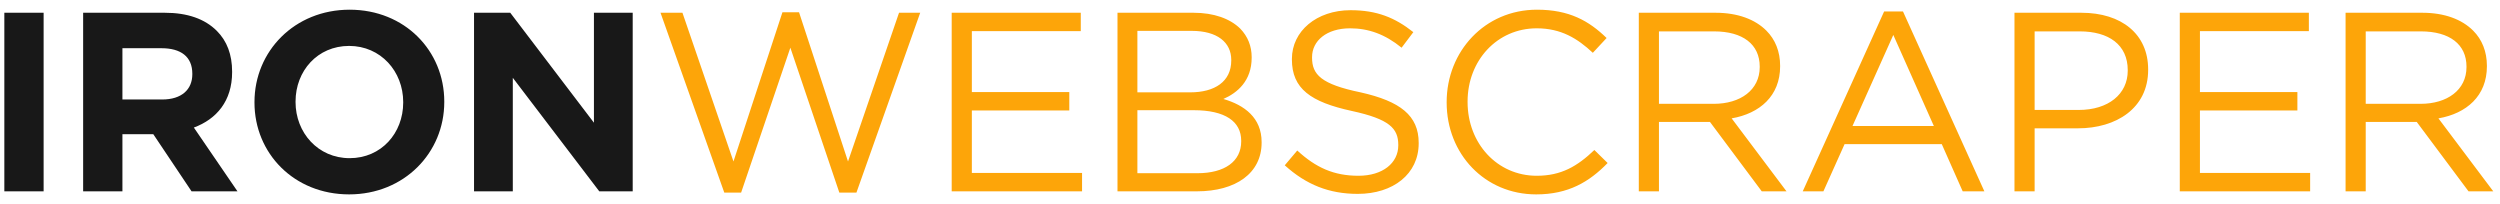
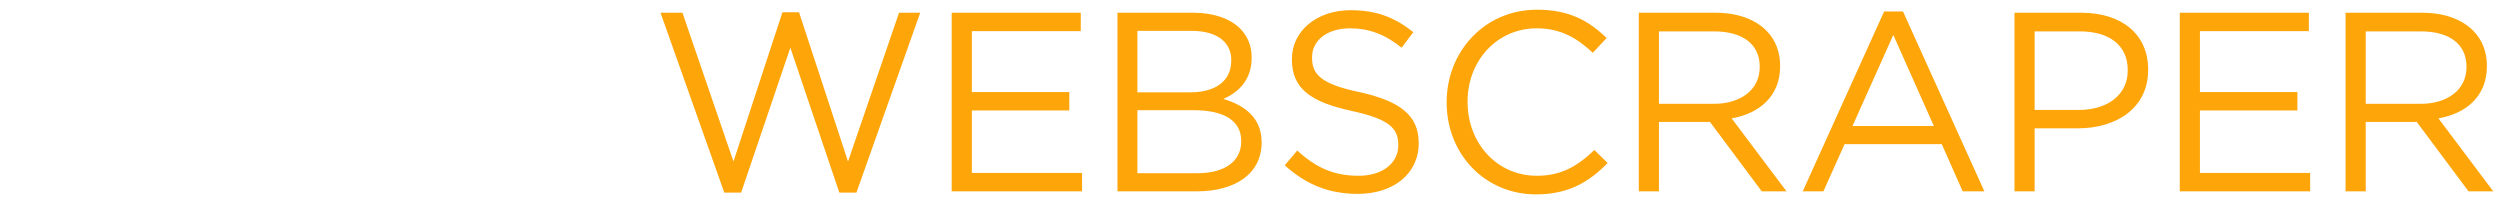
<svg xmlns="http://www.w3.org/2000/svg" width="196" height="16" viewBox="0 0 196 16" fill="none">
-   <path d="M0.34 15V1H3.42V15H0.34ZM6.518 15V1H12.918C14.698 1 16.058 1.48 16.998 2.42C17.798 3.22 18.198 4.28 18.198 5.62V5.66C18.198 7.92 16.978 9.34 15.198 10L18.618 15H15.018L12.018 10.52H9.598V15H6.518ZM9.598 7.8H12.718C14.238 7.8 15.078 7.02 15.078 5.82V5.78C15.078 4.44 14.178 3.78 12.658 3.78H9.598V7.8ZM27.371 15.24C23.051 15.24 19.951 12.02 19.951 8.04V8C19.951 4.02 23.091 0.76 27.411 0.76C31.731 0.76 34.831 3.98 34.831 7.96V8C34.831 11.98 31.691 15.24 27.371 15.24ZM27.411 12.4C29.891 12.4 31.611 10.44 31.611 8.04V8C31.611 5.6 29.851 3.6 27.371 3.6C24.891 3.6 23.171 5.56 23.171 7.96V8C23.171 10.4 24.931 12.4 27.411 12.4ZM37.164 15V1H40.004L46.564 9.62V1H49.604V15H46.984L40.204 6.1V15H37.164Z" fill="#181818" />
  <path d="M56.784 15.1L51.784 1H53.504L57.504 12.66L61.344 0.96H62.644L66.484 12.66L70.484 1H72.144L67.144 15.1H65.804L61.964 3.74L58.104 15.1H56.784ZM74.613 15V1H84.733V2.44H76.193V7.22H83.833V8.66H76.193V13.56H84.833V15H74.613ZM87.611 15V1H93.571C95.171 1 96.431 1.46 97.231 2.24C97.831 2.86 98.131 3.62 98.131 4.48V4.52C98.131 6.34 97.011 7.28 95.911 7.76C97.571 8.24 98.911 9.24 98.911 11.14V11.18C98.911 13.58 96.891 15 93.831 15H87.611ZM96.531 4.74V4.7C96.531 3.32 95.431 2.42 93.431 2.42H89.171V7.24H93.311C95.231 7.24 96.531 6.4 96.531 4.74ZM97.311 11.08V11.04C97.311 9.52 96.051 8.64 93.591 8.64H89.171V13.58H93.871C96.011 13.58 97.311 12.66 97.311 11.08ZM106.445 15.2C104.205 15.2 102.405 14.48 100.725 12.96L101.705 11.8C103.165 13.14 104.565 13.78 106.505 13.78C108.405 13.78 109.625 12.78 109.625 11.4V11.36C109.625 10.06 108.925 9.34 105.985 8.7C102.765 8 101.285 6.96 101.285 4.66V4.62C101.285 2.44 103.225 0.8 105.885 0.8C107.945 0.8 109.365 1.38 110.805 2.52L109.885 3.74C108.585 2.68 107.285 2.22 105.845 2.22C104.005 2.22 102.865 3.2 102.865 4.48V4.52C102.865 5.84 103.565 6.6 106.665 7.24C109.785 7.94 111.225 9.06 111.225 11.2V11.24C111.225 13.64 109.225 15.2 106.445 15.2ZM120.438 15.24C116.398 15.24 113.418 12.06 113.418 8.04V8C113.418 4.04 116.398 0.76 120.498 0.76C123.038 0.76 124.578 1.64 125.958 2.98L124.878 4.14C123.678 3.02 122.398 2.22 120.478 2.22C117.378 2.22 115.058 4.74 115.058 7.96V8C115.058 11.24 117.378 13.78 120.478 13.78C122.398 13.78 123.658 13.04 124.998 11.76L126.038 12.78C124.598 14.26 122.958 15.24 120.438 15.24ZM128.482 15V1H134.502C136.242 1 137.602 1.52 138.482 2.4C139.182 3.1 139.562 4.04 139.562 5.16V5.2C139.562 7.52 137.962 8.9 135.762 9.28L140.062 15H138.122L134.062 9.56H130.062V15H128.482ZM130.062 8.14H134.362C136.442 8.14 137.962 7.06 137.962 5.26V5.22C137.962 3.48 136.642 2.46 134.382 2.46H130.062V8.14ZM141.335 15L147.715 0.9H149.195L155.575 15H153.875L152.235 11.3H144.615L142.955 15H141.335ZM145.235 9.88H151.615L148.435 2.74L145.235 9.88ZM157.935 15V1H163.175C166.335 1 168.415 2.68 168.415 5.44V5.48C168.415 8.5 165.895 10.06 162.915 10.06H159.515V15H157.935ZM159.515 8.62H162.975C165.295 8.62 166.815 7.38 166.815 5.54V5.5C166.815 3.5 165.315 2.46 163.055 2.46H159.515V8.62ZM170.895 15V1H181.015V2.44H172.475V7.22H180.115V8.66H172.475V13.56H181.115V15H170.895ZM183.893 15V1H189.913C191.653 1 193.013 1.52 193.893 2.4C194.593 3.1 194.973 4.04 194.973 5.16V5.2C194.973 7.52 193.373 8.9 191.173 9.28L195.473 15H193.533L189.473 9.56H185.473V15H183.893ZM185.473 8.14H189.773C191.853 8.14 193.373 7.06 193.373 5.26V5.22C193.373 3.48 192.053 2.46 189.793 2.46H185.473V8.14Z" fill="#FDA509" />
</svg>